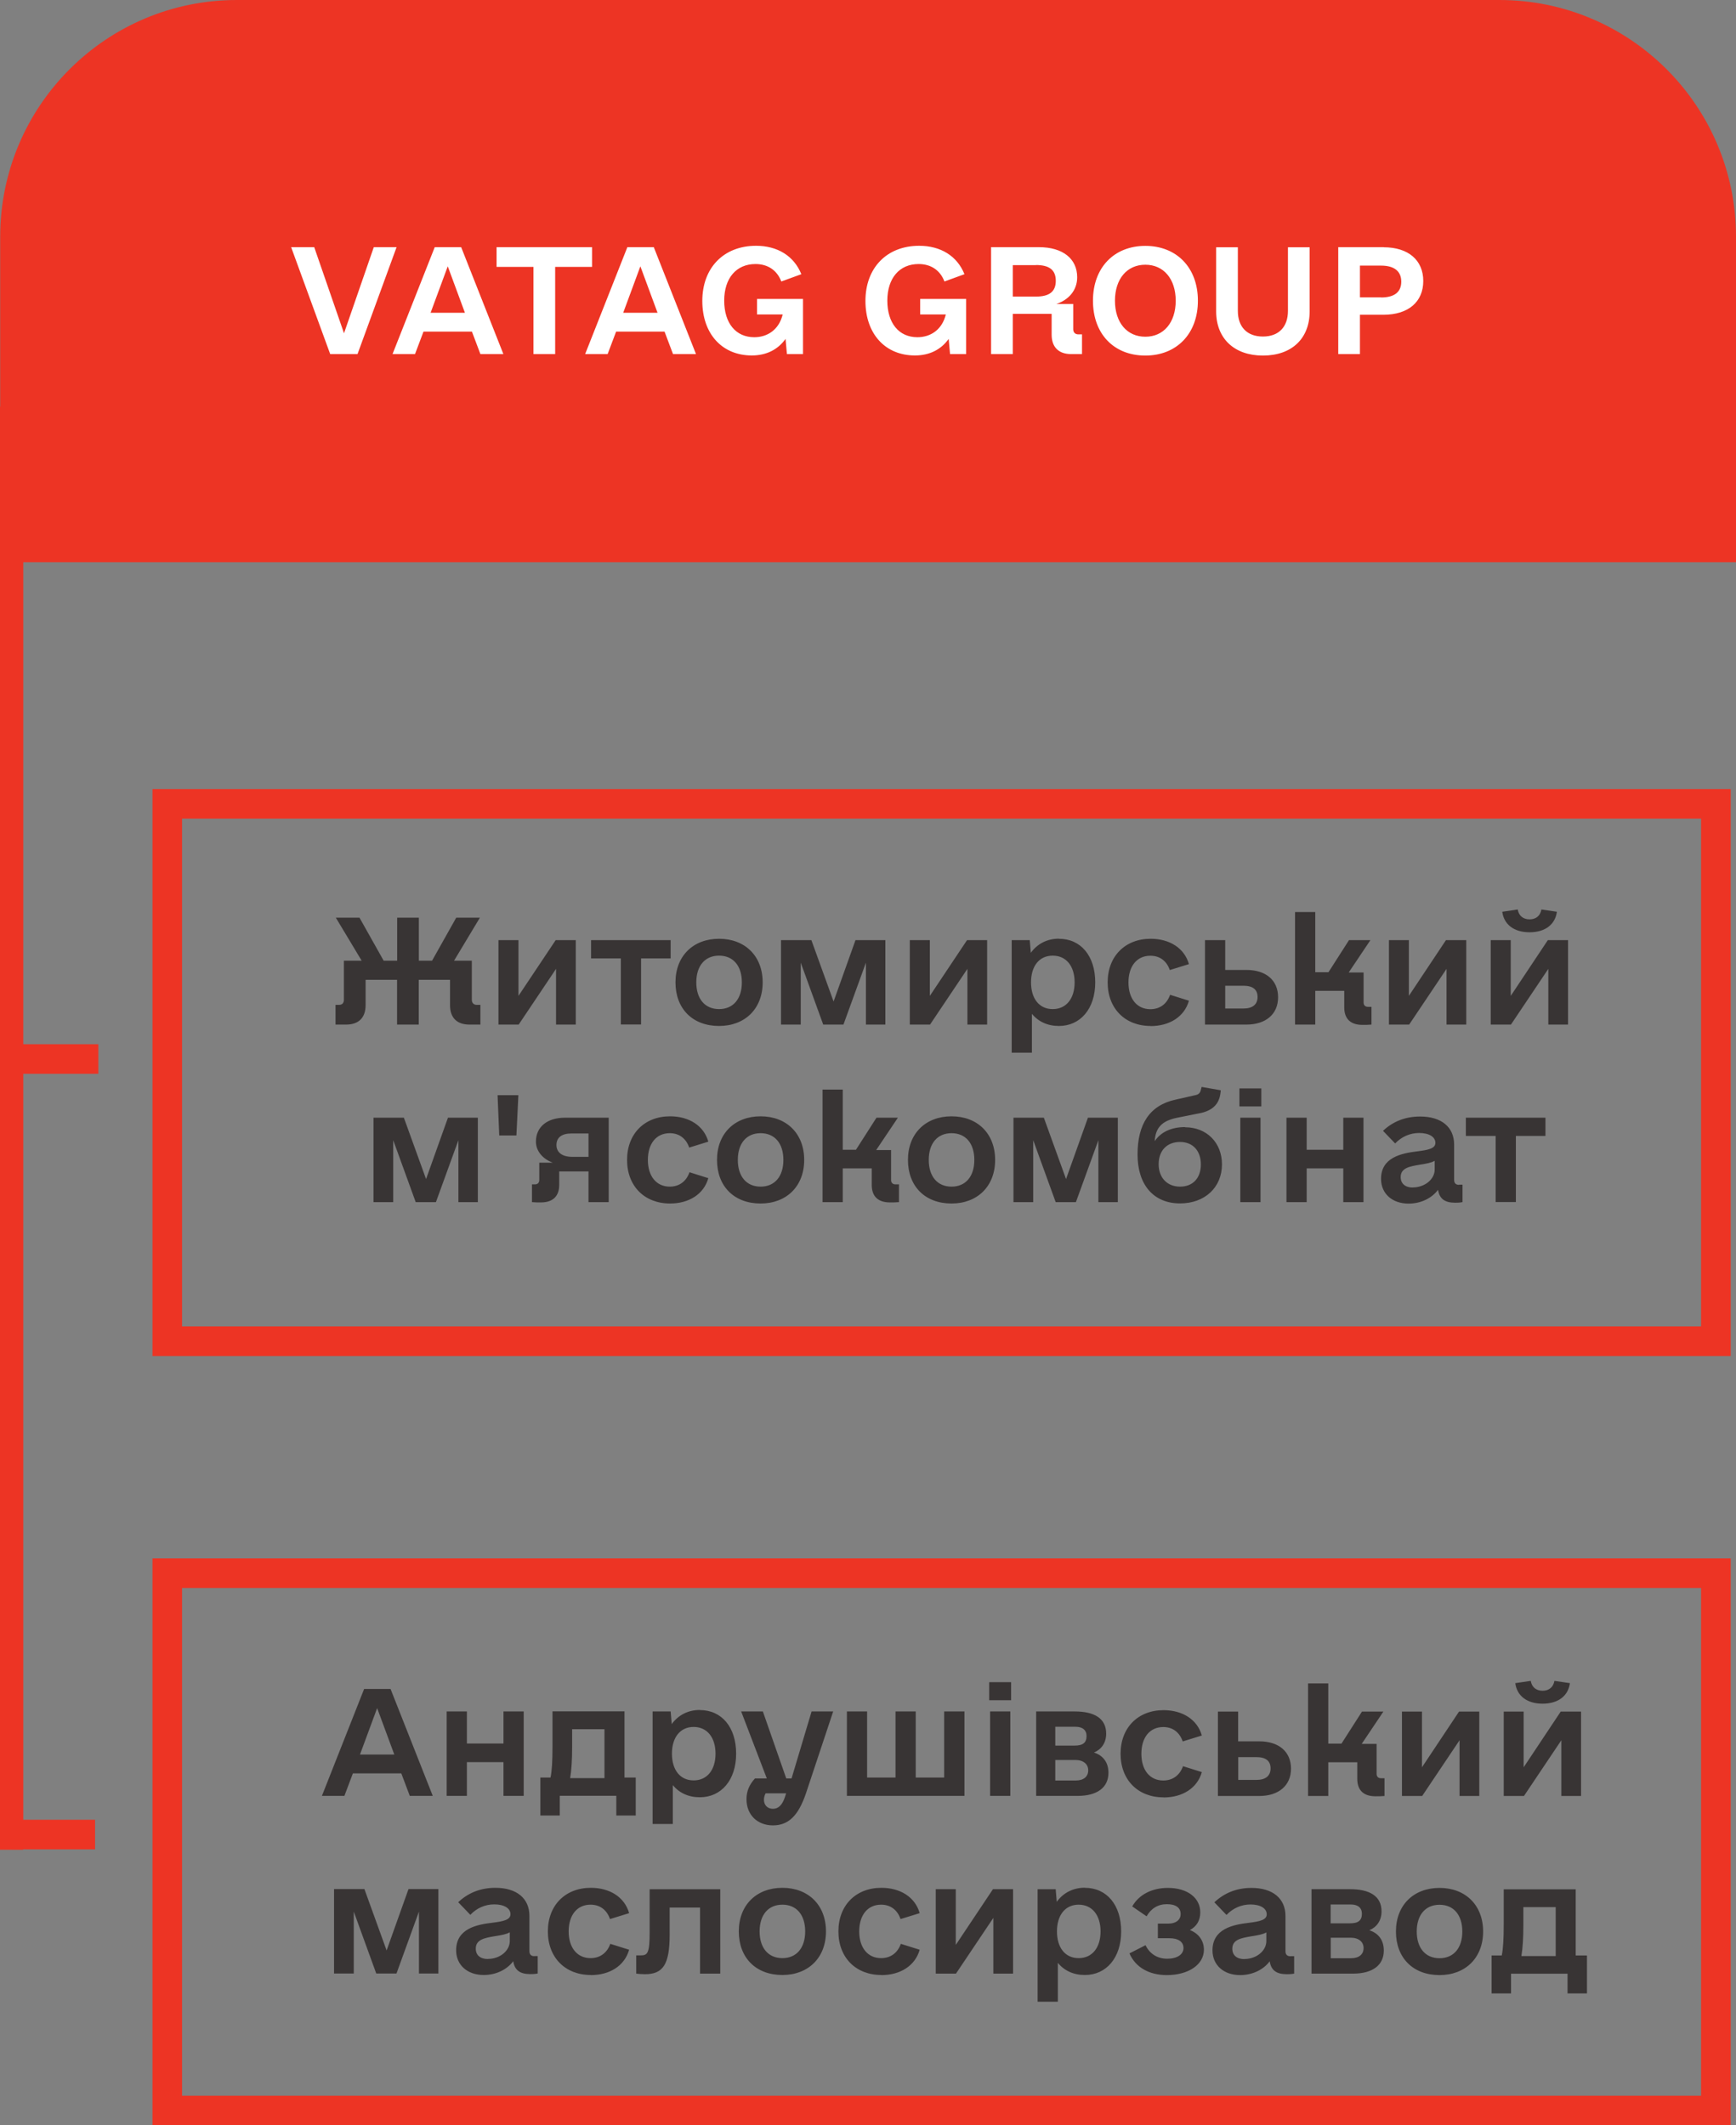
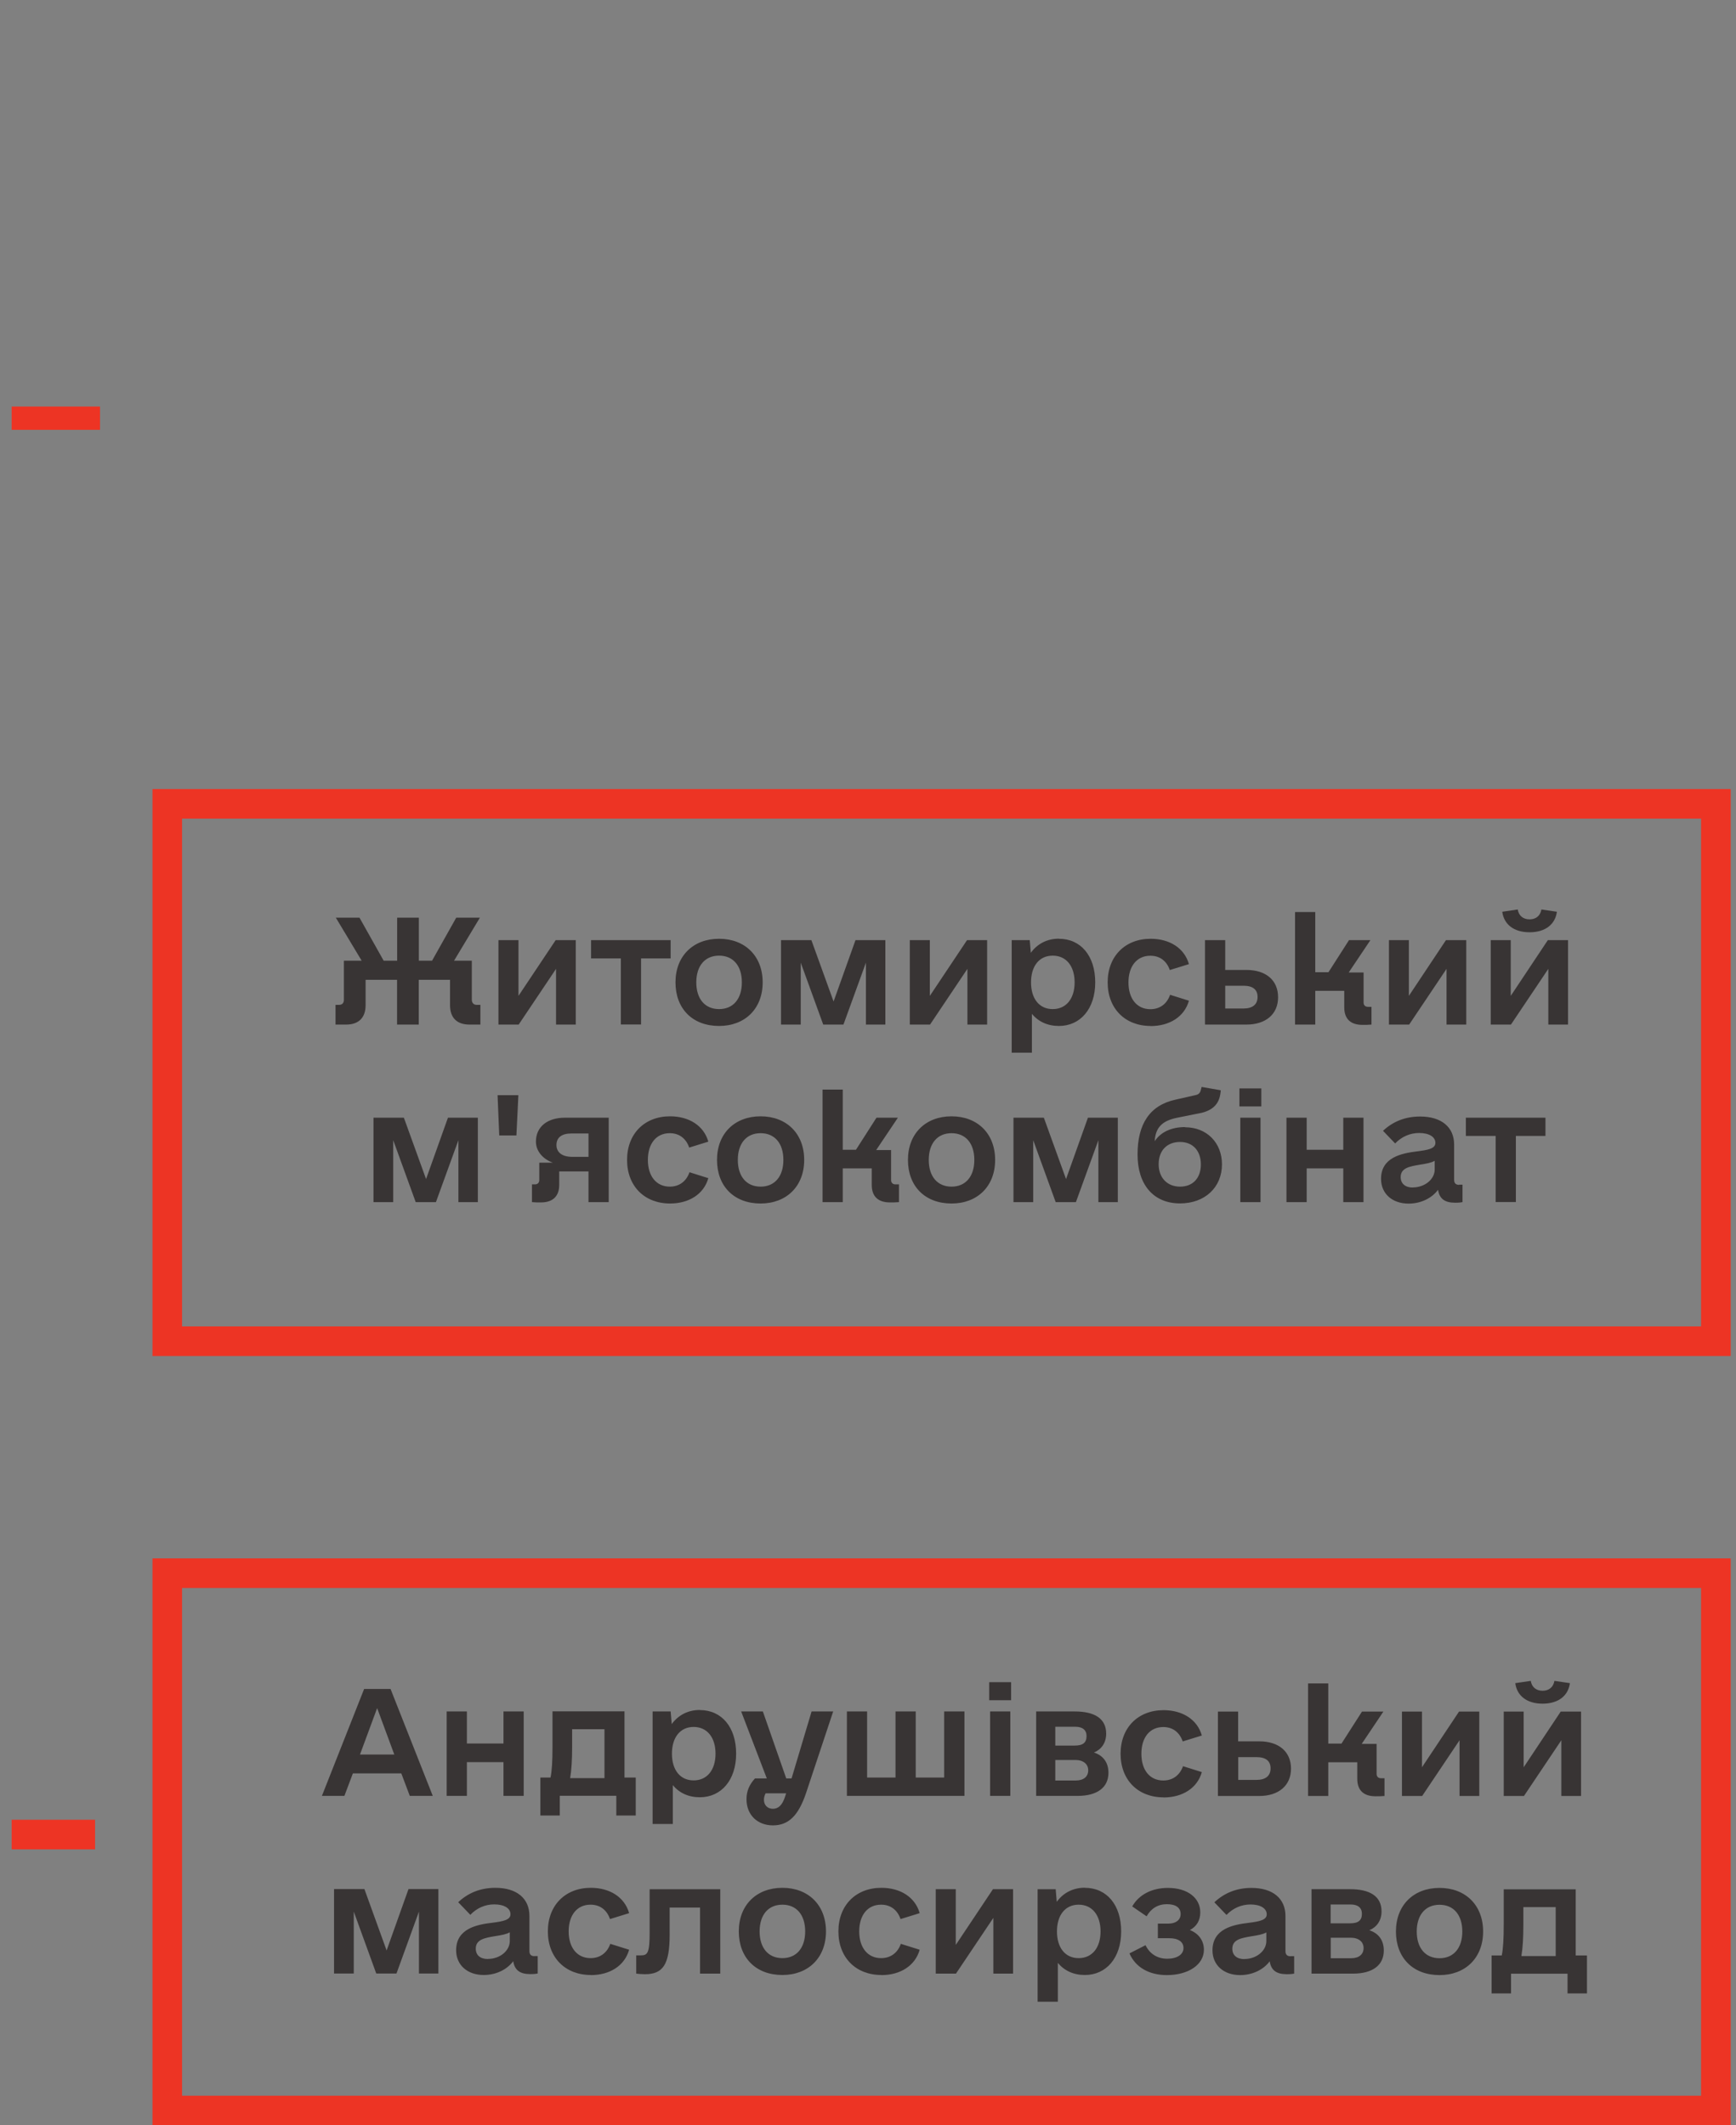
<svg xmlns="http://www.w3.org/2000/svg" id="b" data-name="Слой 2" viewBox="0 0 176.02 215.48">
  <rect x="0" y="0" width="176.02" height="215.48" fill="#808080" stroke="none" />
  <g id="c" data-name="b">
-     <path d="M.02,24C.02,10.75,10.76,0,24.02,0H152.02c13.26,0,24,10.75,24,24V57H.02V24Z" fill="#ed3424" />
-     <path d="M37.9,25.06h2.31l-3.96,10.84h-2.77l-3.96-10.84h2.34l3.02,8.73,3.02-8.73Zm10.81,10.84l-.86-2.28h-4.91l-.86,2.28h-2.28l4.28-10.84h2.68l4.28,10.84h-2.33Zm-5.05-4.19h3.48l-1.74-4.71-1.74,4.71Zm16.37-6.65v2h-3.74v8.84h-2.2v-8.84h-3.74v-2h9.68Zm8.21,10.84l-.86-2.28h-4.91l-.86,2.28h-2.28l4.28-10.84h2.68l4.28,10.84h-2.33Zm-5.05-4.19h3.48l-1.74-4.71-1.74,4.71Zm13.58-1.4h4.65v5.59h-1.63l-.14-1.54c-.77,1.08-1.94,1.68-3.42,1.68-3.02,0-5.02-2.2-5.02-5.53s2.14-5.59,5.45-5.59c2.17,0,3.85,1.03,4.59,2.88l-2.03,.74c-.43-1.14-1.37-1.77-2.62-1.77-1.94,0-3.17,1.43-3.17,3.71s1.17,3.71,3.05,3.71c1.34,0,2.51-.77,2.88-2.31h-2.6v-1.57h0Zm16.54,0h4.65v5.59h-1.63l-.14-1.54c-.77,1.08-1.94,1.68-3.42,1.68-3.02,0-5.02-2.2-5.02-5.53s2.14-5.59,5.45-5.59c2.17,0,3.85,1.03,4.59,2.88l-2.03,.74c-.43-1.14-1.37-1.77-2.62-1.77-1.94,0-3.17,1.43-3.17,3.71s1.17,3.71,3.05,3.71c1.34,0,2.51-.77,2.88-2.31h-2.6v-1.57h0Zm16.03,3.59h.37v2h-1.11c-1.23,0-1.97-.68-1.97-1.97v-2.11h-3.94v4.08h-2.2v-10.84h4.85c2.42,0,3.88,1.17,3.88,3.05,0,1.37-.91,2.31-2.11,2.71h1.71v2.57c0,.31,.2,.51,.51,.51h.01Zm-4.31-7.02h-2.34v3.19h2.34c1.34,0,2.02-.48,2.02-1.6s-.68-1.6-2.02-1.6h0Zm11.1,9.17c-3.19,0-5.31-2.2-5.31-5.56s2.14-5.56,5.31-5.56,5.33,2.2,5.33,5.56-2.17,5.56-5.33,5.56Zm0-1.91c1.85,0,3.08-1.43,3.08-3.65s-1.23-3.65-3.08-3.65-3.08,1.43-3.08,3.65,1.23,3.65,3.08,3.65Zm11.92,1.91c-2.91,0-4.74-1.74-4.74-4.48v-6.5h2.2v6.45c0,1.63,.94,2.6,2.54,2.6s2.54-.97,2.54-2.6v-6.45h2.2v6.5c0,2.74-1.8,4.48-4.74,4.48h0Zm12.24-10.98c2.51,0,4.02,1.31,4.02,3.42s-1.51,3.42-4.02,3.42h-2.4v3.99h-2.2v-10.84h4.6Zm-.26,5.09c1.34,0,2.05-.54,2.05-1.6s-.71-1.63-2.05-1.63h-2.14v3.22h2.14Z" fill="#fff" />
    <rect x="16.96" y="81.5" width="157.02" height="54.48" fill="none" stroke="#ed3424" stroke-width="3" />
    <rect x="16.96" y="159.5" width="157.02" height="54.48" fill="none" stroke="#ed3424" stroke-width="3" />
-     <path d="M10.14,42.4H1.18V187.54" fill="none" stroke="#ed3424" stroke-width="2.36" />
+     <path d="M10.14,42.4H1.18" fill="none" stroke="#ed3424" stroke-width="2.36" />
    <path d="M9.64,186H1.18" fill="none" stroke="#ed3424" stroke-width="3" />
-     <path d="M9.97,107.37H1.52" fill="none" stroke="#ed3424" stroke-width="3" />
    <path d="M48.31,101.88h.4v2h-1.11c-1.26,0-1.97-.68-1.97-1.97v-2.57h-3.17v4.54h-2.2v-4.54h-3.19v2.57c0,1.28-.71,1.97-1.97,1.97h-1.08v-2h.37c.31,0,.48-.2,.48-.51v-3.97h1.8l-2.62-4.36h2.4l2.45,4.36h1.37v-4.36h2.2v4.36h1.34l2.45-4.36h2.4l-2.62,4.36h1.8v3.97c0,.31,.2,.51,.48,.51Zm8.02-6.56h2.05v8.56h-2v-5.65l-3.79,5.65h-2.05v-8.56h2.03v5.65l3.77-5.65Zm11.67,0v1.85h-3v6.7h-2.05v-6.7h-3.02v-1.85h8.07Zm4.91,8.7c-2.68,0-4.42-1.74-4.42-4.42s1.8-4.42,4.42-4.42,4.42,1.74,4.42,4.42-1.8,4.42-4.42,4.42Zm0-1.71c1.43,0,2.31-1.03,2.31-2.71s-.88-2.71-2.31-2.71-2.31,1.03-2.31,2.71,.88,2.71,2.31,2.71Zm16.86-6.99v8.56h-1.97v-6.28l-2.28,6.28h-2.05l-2.28-6.28v6.28h-2v-8.56h3.08l2.25,6.22,2.22-6.22h3.02Zm8.27,0h2.05v8.56h-2v-5.65l-3.79,5.65h-2.05v-8.56h2.03v5.65l3.77-5.65Zm9.33-.14c2.22,0,3.68,1.74,3.68,4.42s-1.51,4.42-3.68,4.42c-1.14,0-2.08-.43-2.74-1.23v3.94h-2.05v-11.41h1.83l.11,1.28c.66-.91,1.65-1.43,2.85-1.43Zm-.63,7.13c1.37,0,2.22-1.06,2.22-2.71s-.85-2.71-2.22-2.71-2.2,1.06-2.2,2.71,.83,2.71,2.2,2.71Zm9.93,1.71c-2.6,0-4.36-1.77-4.36-4.42s1.77-4.42,4.36-4.42c1.91,0,3.42,.94,3.88,2.57l-1.94,.6c-.31-.91-1-1.45-1.97-1.45-1.37,0-2.22,1.06-2.22,2.71s.86,2.71,2.22,2.71c.97,0,1.68-.54,2-1.46l1.91,.6c-.46,1.63-1.97,2.57-3.88,2.57Zm9.7-5.68c2,0,3.22,1.05,3.22,2.77s-1.25,2.77-3.22,2.77h-4.19v-8.56h2.05v3.02h2.14Zm-.29,3.91c.91,0,1.43-.4,1.43-1.17s-.51-1.14-1.43-1.14h-1.85v2.31h1.85Zm12.61-.17h.37v1.8c-.34,.03-.57,.03-.91,.03-1.2,0-1.85-.6-1.85-1.77v-1.68h-2.94v3.42h-2.05v-11.41h2.05v6.1h1.34l2.08-3.25h2.17l-2.2,3.28h1.51v3.05c0,.26,.17,.43,.43,.43Zm7.93-6.76h2.05v8.56h-2v-5.65l-3.79,5.65h-2.05v-8.56h2.02v5.65l3.76-5.65Zm8.47-.8c-1.6,0-2.6-.8-2.77-2.08l1.57-.23c.11,.66,.57,1,1.2,1s1.08-.34,1.2-1l1.57,.23c-.17,1.28-1.17,2.08-2.77,2.08Zm1.85,.8h2.05v8.56h-2v-5.65l-3.79,5.65h-2.05v-8.56h2.03v5.65l3.76-5.65Zm-108.49,18v8.56h-1.97v-6.28l-2.28,6.28h-2.05l-2.28-6.28v6.28h-2v-8.56h3.08l2.25,6.22,2.22-6.22h3.02Zm2.17,1.8l-.17-4.08h2.11l-.2,4.08h-1.74Zm11.1-1.8v8.56h-2.05v-3.11h-2.97v1.37c0,1.17-.68,1.77-1.85,1.77-.37,0-.6,0-.91-.03v-1.8h.31c.26,0,.43-.17,.43-.43v-1.77h1.37c-.94-.34-1.71-1.11-1.71-2.14,0-1.48,1.14-2.42,2.94-2.42h4.45Zm-3.79,1.6c-1,0-1.51,.43-1.51,1.17s.57,1.2,1.6,1.2h1.65v-2.37h-1.74Zm10.01,7.1c-2.6,0-4.36-1.77-4.36-4.42s1.77-4.42,4.36-4.42c1.91,0,3.42,.94,3.88,2.57l-1.94,.6c-.31-.91-1-1.46-1.97-1.46-1.37,0-2.22,1.06-2.22,2.71s.86,2.71,2.22,2.71c.97,0,1.68-.54,2-1.46l1.91,.6c-.46,1.63-1.97,2.57-3.88,2.57Zm9.18,0c-2.68,0-4.42-1.74-4.42-4.42s1.8-4.42,4.42-4.42,4.42,1.74,4.42,4.42-1.8,4.42-4.42,4.42Zm0-1.71c1.43,0,2.31-1.03,2.31-2.71s-.88-2.71-2.31-2.71-2.31,1.03-2.31,2.71,.88,2.71,2.31,2.71Zm13.66-.23h.37v1.8c-.34,.03-.57,.03-.91,.03-1.2,0-1.85-.6-1.85-1.77v-1.68h-2.94v3.42h-2.05v-11.41h2.05v6.1h1.34l2.08-3.25h2.17l-2.2,3.28h1.51v3.05c0,.26,.17,.43,.43,.43Zm5.7,1.94c-2.68,0-4.42-1.74-4.42-4.42s1.8-4.42,4.42-4.42,4.42,1.74,4.42,4.42-1.8,4.42-4.42,4.42Zm0-1.71c1.43,0,2.31-1.03,2.31-2.71s-.88-2.71-2.31-2.71-2.31,1.03-2.31,2.71,.88,2.71,2.31,2.71Zm16.86-6.99v8.56h-1.97v-6.28l-2.28,6.28h-2.05l-2.28-6.28v6.28h-2v-8.56h3.08l2.25,6.22,2.22-6.22h3.02Zm6.82,.97c2.2,0,3.74,1.57,3.74,3.76,0,2.34-1.74,3.96-4.25,3.96-2.68,0-4.31-1.88-4.31-4.96s1.23-4.99,3.85-5.56l2.03-.46c.31-.06,.48-.23,.54-.54l.08-.29,1.94,.34-.03,.28c-.14,1.11-.77,1.71-1.88,2l-2.54,.51c-1.51,.31-2.17,1-2.25,2.37,.6-.91,1.68-1.43,3.08-1.43Zm-.51,6.02c1.31,0,2.11-.88,2.11-2.25s-.8-2.28-2.11-2.28-2.17,.86-2.17,2.25,.88,2.28,2.17,2.28Zm6.02-8.13v-1.83h2.22v1.83h-2.22Zm.09,9.7v-8.56h2.05v8.56h-2.05Zm10.44-8.56h2.05v8.56h-2.05v-3.42h-3.71v3.42h-2.05v-8.56h2.05v3.25h3.71v-3.25Zm11.75,6.79h.34v1.77c-.14,.03-.37,.06-.74,.06-1.06,0-1.6-.4-1.74-1.31-.63,.85-1.74,1.4-2.99,1.4-1.65,0-2.79-1-2.79-2.51,0-2.17,2.05-2.59,3.68-2.79,1.11-.14,1.83-.28,1.83-.86,0-.6-.63-1-1.65-1-.91,0-1.77,.37-2.43,1.06l-1.23-1.28c1-.94,2.25-1.45,3.76-1.45,2.17,0,3.45,1.08,3.45,2.85v3.57c0,.34,.17,.51,.51,.51Zm-4.71,.28c1.23,0,2.23-.83,2.23-1.82v-.88c-.34,.2-.83,.29-1.54,.4-.97,.17-1.91,.31-1.91,1.25,0,.66,.46,1.06,1.23,1.06Zm13.46-7.07v1.85h-3v6.7h-2.05v-6.7h-3.02v-1.85h8.07Z" fill="#383434" />
    <path d="M41.55,182.08l-.86-2.28h-4.91l-.86,2.28h-2.28l4.28-10.84h2.68l4.28,10.84h-2.34Zm-5.05-4.19h3.48l-1.74-4.71-1.74,4.71Zm14.55-4.37h2.05v8.56h-2.05v-3.42h-3.71v3.42h-2.05v-8.56h2.05v3.25h3.71v-3.25Zm12.27,6.7h1.14v3.85h-1.97v-2h-5.73v2h-1.97v-3.85h1.03c.14-.66,.2-1.68,.2-3.14v-3.57h7.3v6.7Zm-5.51,.06h3.48v-4.96h-3.28v1.85c0,1.23-.06,2.28-.2,3.11Zm13.15-6.9c2.22,0,3.68,1.74,3.68,4.42s-1.51,4.42-3.68,4.42c-1.14,0-2.08-.43-2.74-1.23v3.94h-2.05v-11.41h1.83l.11,1.28c.66-.91,1.65-1.43,2.85-1.43Zm-.63,7.13c1.37,0,2.22-1.06,2.22-2.71s-.86-2.71-2.22-2.71-2.2,1.06-2.2,2.71,.83,2.71,2.2,2.71Zm11.95-6.99h2.2l-2.77,8.33c-.77,2.25-1.77,3.22-3.34,3.22s-2.68-1.06-2.68-2.65c0-.83,.29-1.48,.86-2.11h1.2l-2.6-6.79h2.2l2.37,6.79h.54l2.03-6.79Zm-3.91,9.87c.57,0,.94-.4,1.2-1.14l.14-.43h-2.08c-.11,.2-.17,.43-.17,.66,0,.54,.37,.91,.91,.91Zm17.37-9.87h2.05v8.56h-11.92v-8.56h2.05v6.7h2.88v-6.7h2.05v6.7h2.88v-6.7Zm4.56-1.14v-1.83h2.22v1.83h-2.22Zm.09,9.7v-8.56h2.05v8.56h-2.05Zm10.55-4.39c.94,.31,1.45,1.03,1.45,2.05,0,1.51-1.17,2.34-3.11,2.34h-4.22v-8.56h3.91c2,0,3.19,.71,3.19,2.25,0,.94-.49,1.6-1.23,1.91Zm-3.94-2.62v1.91h1.97c.83,0,1.2-.29,1.2-.97,0-.6-.4-.94-1.14-.94h-2.03Zm2.08,5.45c.8,0,1.26-.4,1.26-1.03s-.49-1.05-1.31-1.05h-2.03v2.08h2.08Zm8.9,1.71c-2.6,0-4.36-1.77-4.36-4.42s1.77-4.42,4.36-4.42c1.91,0,3.42,.94,3.88,2.57l-1.94,.6c-.31-.91-1-1.46-1.97-1.46-1.37,0-2.22,1.06-2.22,2.71s.85,2.71,2.22,2.71c.97,0,1.68-.54,2-1.45l1.91,.6c-.46,1.63-1.97,2.57-3.88,2.57Zm9.7-5.68c2,0,3.22,1.06,3.22,2.77s-1.25,2.77-3.22,2.77h-4.19v-8.56h2.05v3.02h2.14Zm-.28,3.91c.91,0,1.43-.4,1.43-1.17s-.51-1.14-1.43-1.14h-1.85v2.31h1.85Zm12.61-.17h.37v1.8c-.34,.03-.57,.03-.91,.03-1.2,0-1.85-.6-1.85-1.77v-1.68h-2.94v3.42h-2.05v-11.41h2.05v6.1h1.34l2.08-3.25h2.17l-2.2,3.28h1.51v3.05c0,.26,.17,.43,.43,.43Zm7.93-6.76h2.05v8.56h-2v-5.65l-3.79,5.65h-2.05v-8.56h2.03v5.65l3.76-5.65Zm8.47-.8c-1.6,0-2.6-.8-2.77-2.08l1.57-.23c.11,.66,.57,1,1.2,1s1.08-.34,1.2-1l1.57,.23c-.17,1.28-1.17,2.08-2.77,2.08Zm1.85,.8h2.05v8.56h-2v-5.65l-3.79,5.65h-2.05v-8.56h2.02v5.65l3.76-5.65Zm-113.81,18v8.56h-1.97v-6.28l-2.28,6.28h-2.05l-2.28-6.28v6.28h-2v-8.56h3.08l2.25,6.22,2.22-6.22h3.02Zm9.73,6.79h.34v1.77c-.14,.03-.37,.06-.74,.06-1.06,0-1.6-.4-1.74-1.31-.63,.85-1.74,1.4-2.99,1.4-1.65,0-2.8-1-2.8-2.51,0-2.17,2.05-2.6,3.68-2.79,1.11-.14,1.83-.29,1.83-.86,0-.6-.63-1-1.65-1-.91,0-1.77,.37-2.42,1.06l-1.23-1.28c1-.94,2.25-1.46,3.77-1.46,2.17,0,3.45,1.08,3.45,2.85v3.57c0,.34,.17,.51,.51,.51Zm-4.71,.29c1.23,0,2.22-.83,2.22-1.82v-.88c-.34,.2-.83,.29-1.54,.4-.97,.17-1.91,.31-1.91,1.26,0,.66,.46,1.05,1.23,1.05Zm10.44,1.63c-2.6,0-4.36-1.77-4.36-4.42s1.77-4.42,4.36-4.42c1.91,0,3.42,.94,3.88,2.57l-1.94,.6c-.31-.91-1-1.46-1.97-1.46-1.37,0-2.22,1.06-2.22,2.71s.86,2.71,2.22,2.71c.97,0,1.68-.54,2-1.45l1.91,.6c-.46,1.63-1.97,2.57-3.88,2.57Zm13.12-8.7v8.56h-2.05v-6.7h-3.08v2.74c0,3.05-.68,4.02-2.51,4.02-.31,0-.66-.03-.88-.06v-1.85h.48c.68,0,.88-.26,.88-2.34v-4.37h7.16Zm6.3,8.7c-2.68,0-4.42-1.74-4.42-4.42s1.8-4.42,4.42-4.42,4.42,1.74,4.42,4.42-1.8,4.42-4.42,4.42Zm0-1.71c1.43,0,2.31-1.03,2.31-2.71s-.88-2.71-2.31-2.71-2.31,1.03-2.31,2.71,.88,2.71,2.31,2.71Zm10.04,1.71c-2.6,0-4.36-1.77-4.36-4.42s1.77-4.42,4.36-4.42c1.91,0,3.42,.94,3.88,2.57l-1.94,.6c-.31-.91-1-1.46-1.97-1.46-1.37,0-2.22,1.06-2.22,2.71s.86,2.71,2.22,2.71c.97,0,1.68-.54,2-1.45l1.91,.6c-.46,1.63-1.97,2.57-3.88,2.57Zm11.3-8.7h2.05v8.56h-2v-5.65l-3.79,5.65h-2.05v-8.56h2.03v5.65l3.77-5.65Zm9.33-.14c2.22,0,3.68,1.74,3.68,4.42s-1.51,4.42-3.68,4.42c-1.14,0-2.08-.43-2.74-1.23v3.94h-2.05v-11.41h1.83l.11,1.28c.66-.91,1.65-1.43,2.85-1.43Zm-.63,7.13c1.37,0,2.22-1.06,2.22-2.71s-.86-2.71-2.22-2.71-2.2,1.06-2.2,2.71,.83,2.71,2.2,2.71Zm11.27-2.85c.88,.34,1.43,1.06,1.43,2,0,1.51-1.57,2.57-3.76,2.57-1.77,0-3.17-.77-3.79-2.2l1.63-.83c.43,.88,1.2,1.37,2.2,1.37s1.65-.43,1.65-1.08-.54-1-1.46-1h-1.14v-1.48h1.08c.74,0,1.23-.37,1.23-.97,0-.66-.51-1-1.4-1s-1.6,.43-2.05,1.23l-1.46-1c.68-1.2,2-1.88,3.62-1.88,1.97,0,3.28,1,3.28,2.48,0,.83-.37,1.43-1.06,1.8Zm10.24,2.65h.34v1.77c-.14,.03-.37,.06-.74,.06-1.06,0-1.6-.4-1.74-1.31-.63,.85-1.74,1.4-3,1.4-1.65,0-2.8-1-2.8-2.51,0-2.17,2.05-2.6,3.68-2.79,1.11-.14,1.82-.29,1.82-.86,0-.6-.63-1-1.65-1-.91,0-1.77,.37-2.43,1.06l-1.23-1.28c1-.94,2.25-1.46,3.76-1.46,2.17,0,3.45,1.08,3.45,2.85v3.57c0,.34,.17,.51,.51,.51Zm-4.71,.29c1.23,0,2.23-.83,2.23-1.82v-.88c-.34,.2-.83,.29-1.54,.4-.97,.17-1.91,.31-1.91,1.26,0,.66,.46,1.05,1.23,1.05Zm12.69-2.91c.94,.31,1.45,1.03,1.45,2.05,0,1.51-1.17,2.34-3.11,2.34h-4.22v-8.56h3.91c2,0,3.19,.71,3.19,2.25,0,.94-.49,1.6-1.23,1.91Zm-3.94-2.62v1.91h1.97c.83,0,1.2-.29,1.2-.97,0-.6-.4-.94-1.14-.94h-2.02Zm2.08,5.45c.8,0,1.26-.4,1.26-1.03s-.49-1.05-1.31-1.05h-2.02v2.08h2.08Zm8.96,1.71c-2.68,0-4.42-1.74-4.42-4.42s1.8-4.42,4.42-4.42,4.42,1.74,4.42,4.42-1.8,4.42-4.42,4.42Zm0-1.71c1.43,0,2.31-1.03,2.31-2.71s-.88-2.71-2.31-2.71-2.31,1.03-2.31,2.71,.88,2.71,2.31,2.71Zm13.81-.28h1.14v3.85h-1.97v-2h-5.73v2h-1.97v-3.85h1.03c.14-.66,.2-1.68,.2-3.14v-3.57h7.3v6.7Zm-5.51,.06h3.48v-4.96h-3.28v1.85c0,1.23-.06,2.28-.2,3.11Z" fill="#383434" />
  </g>
</svg>